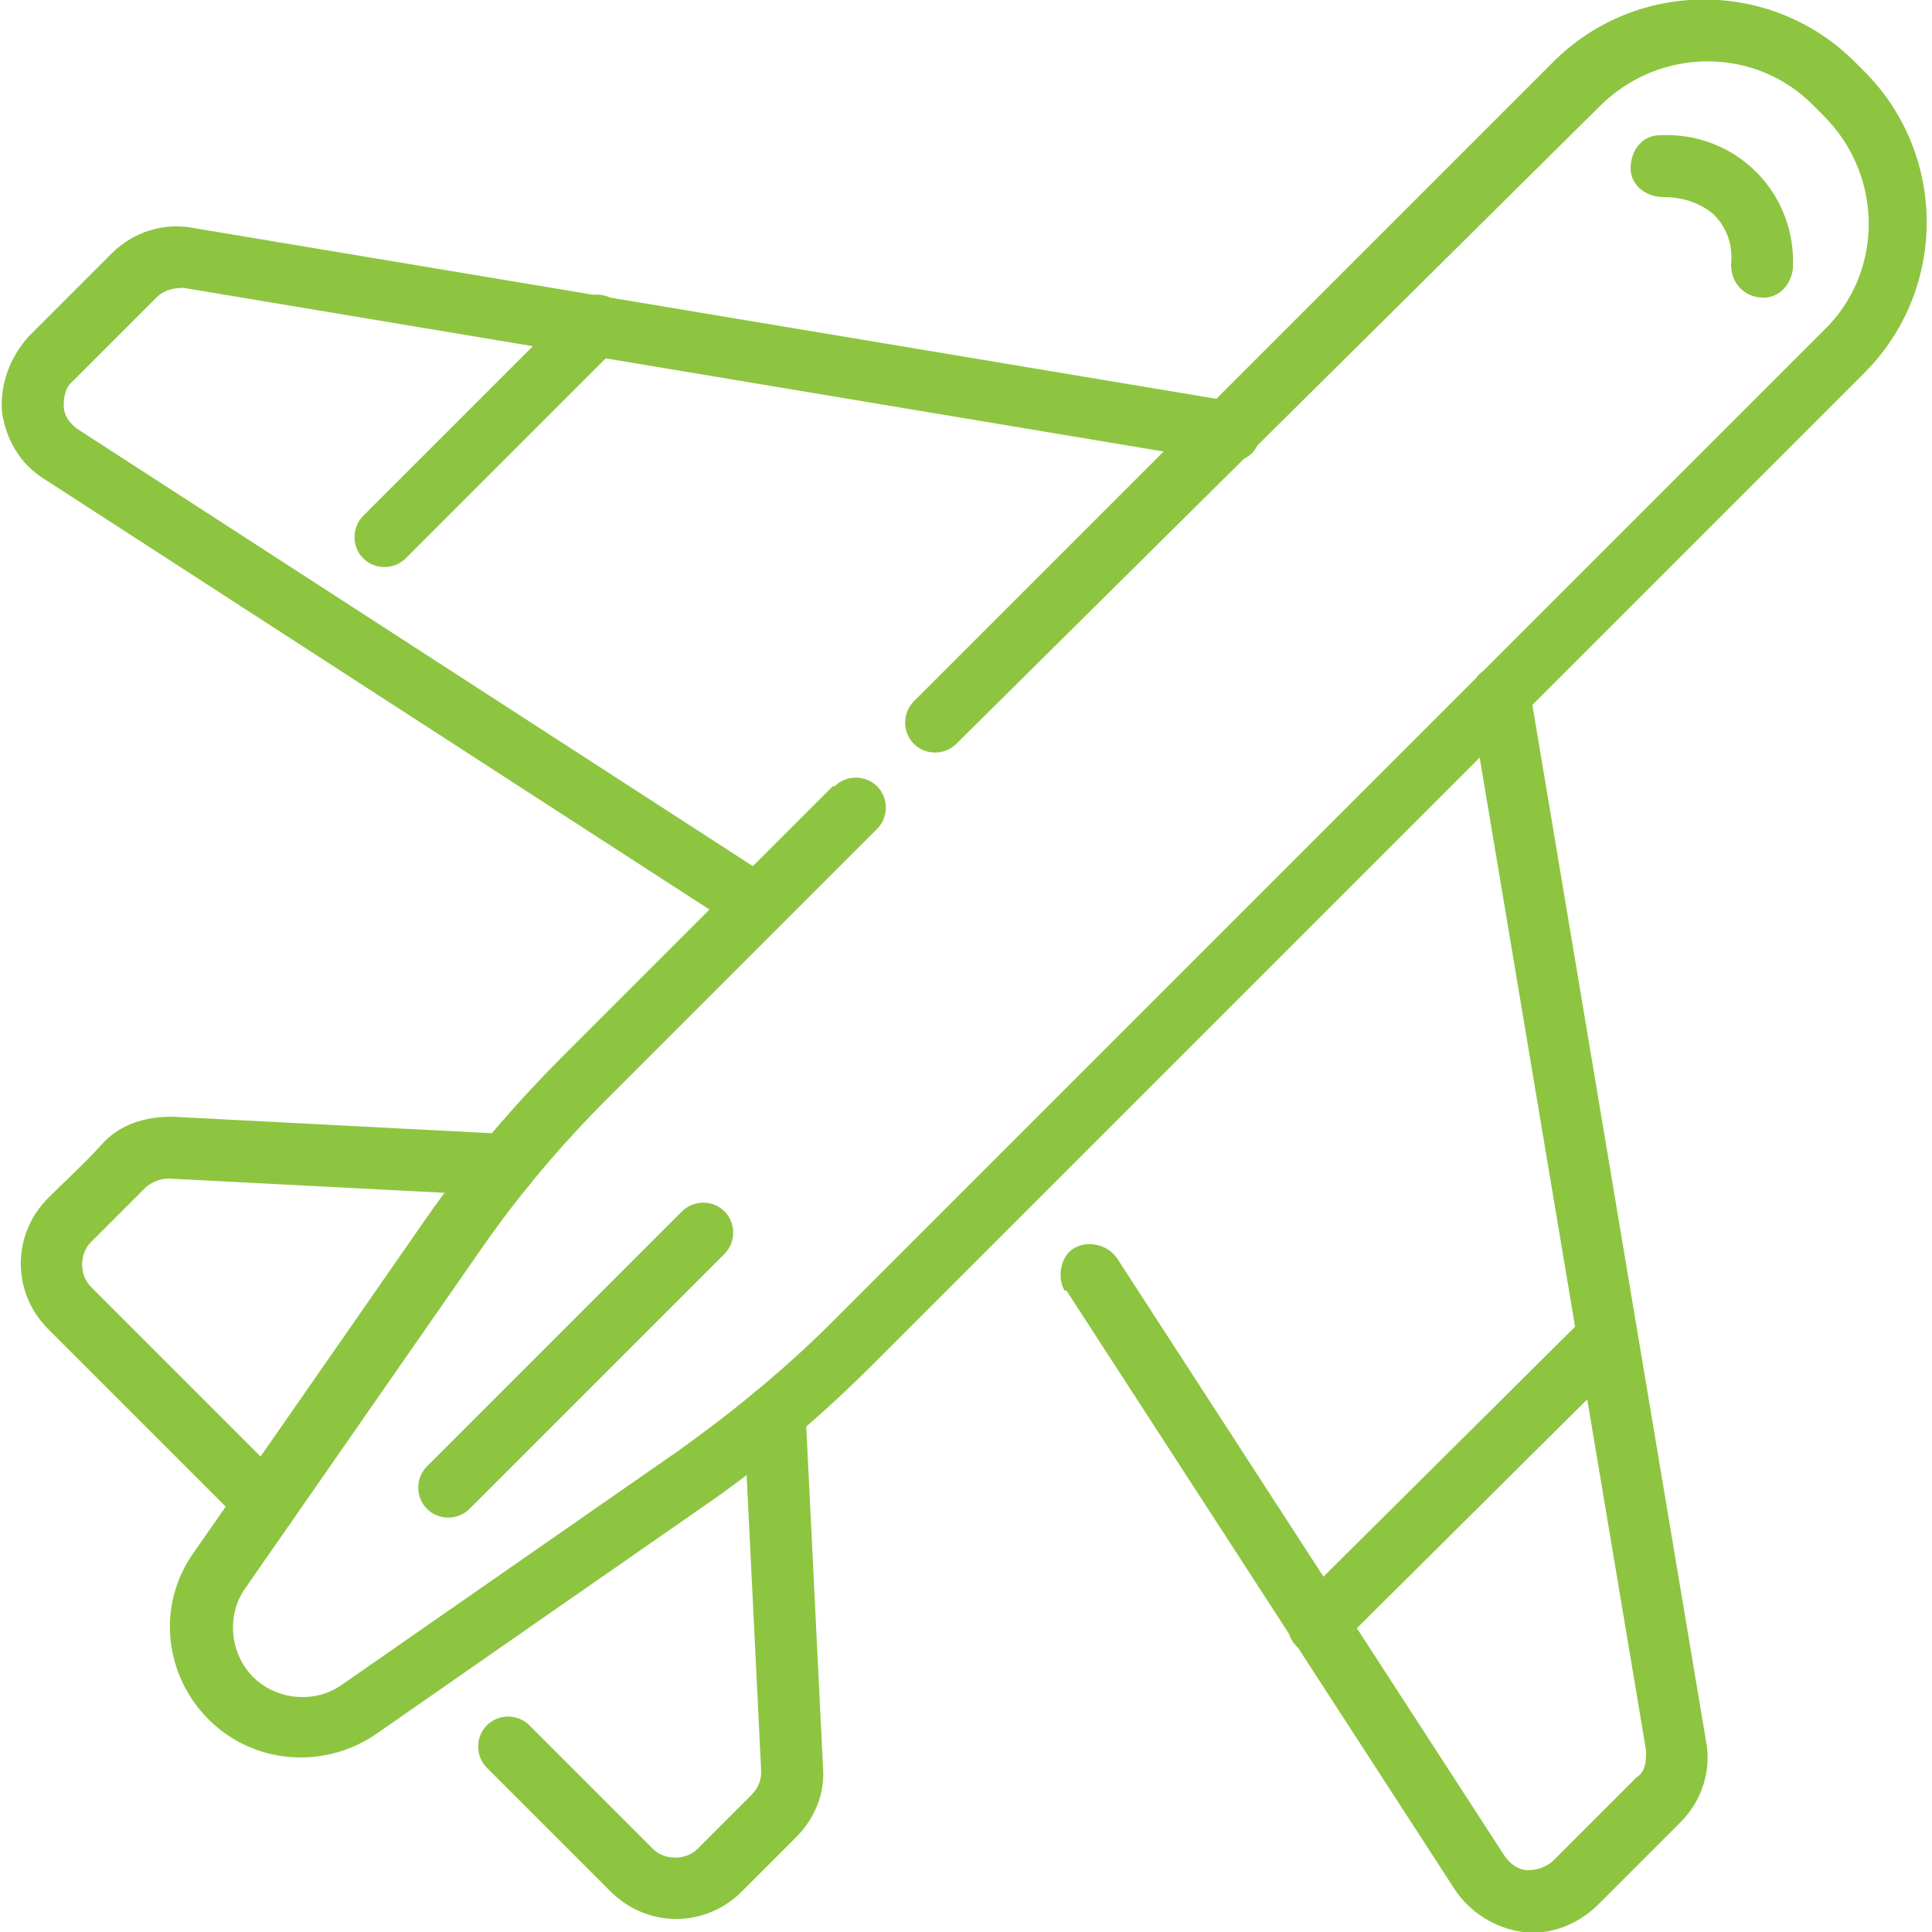
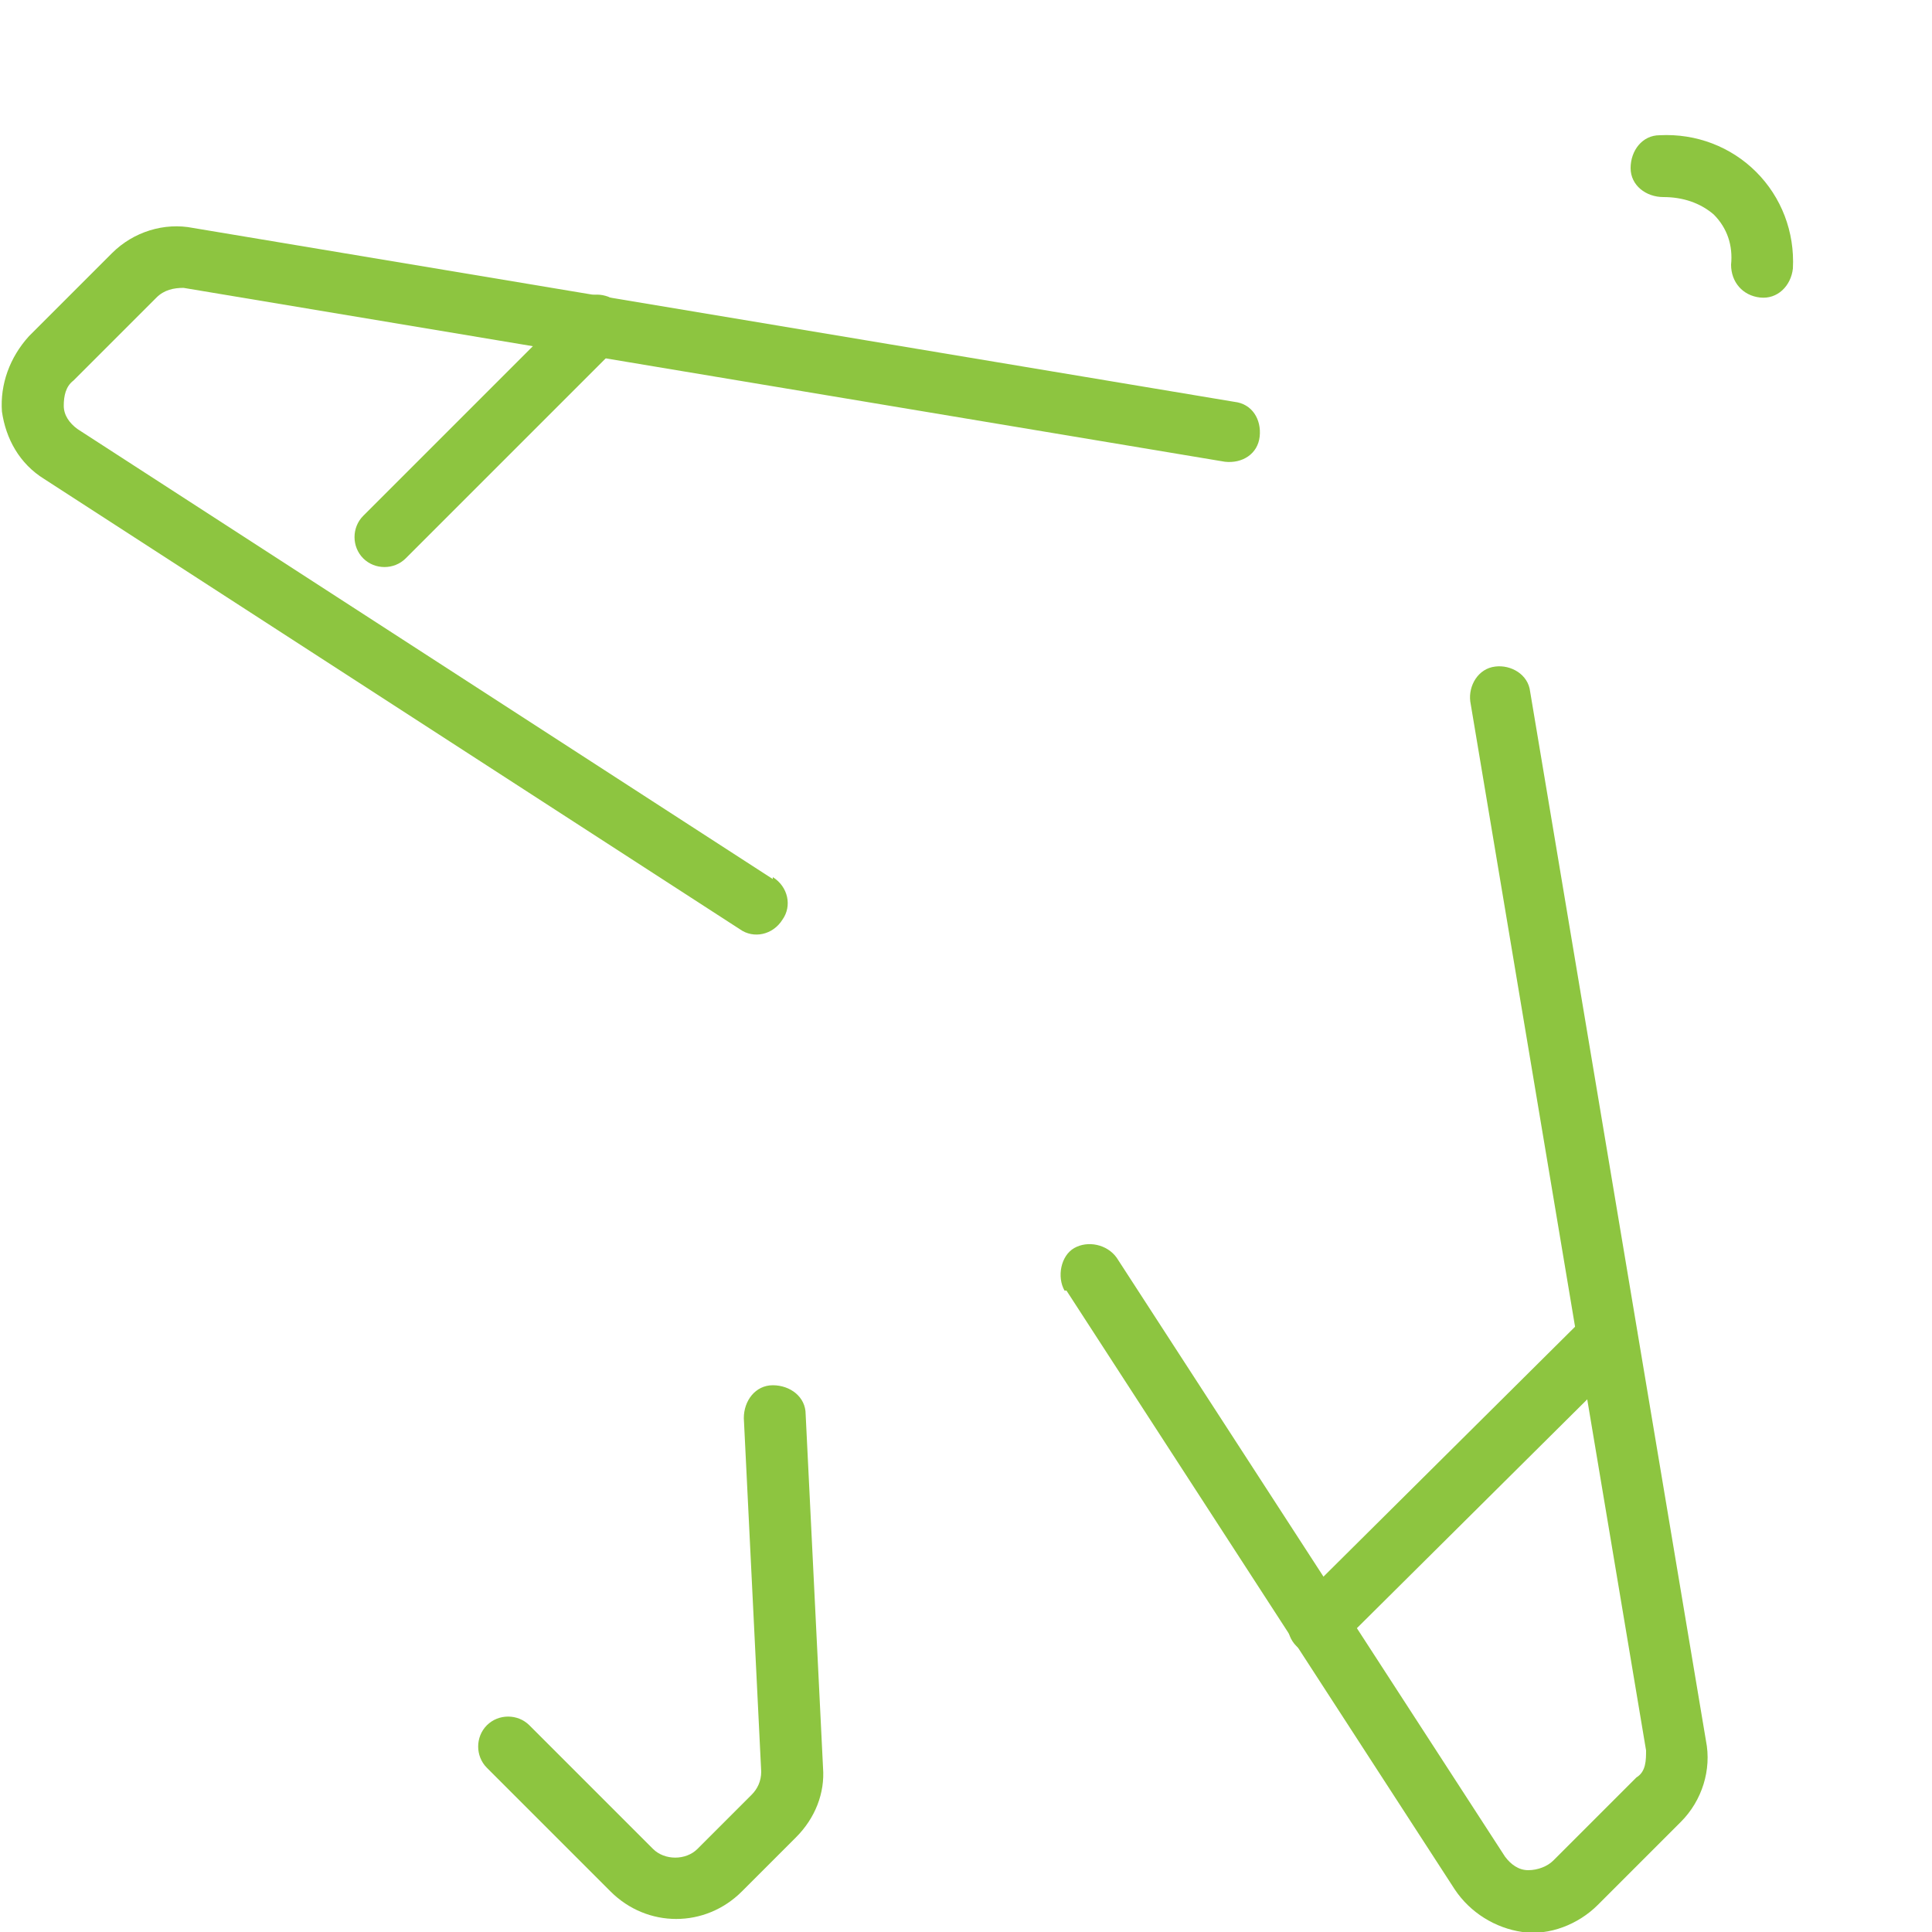
<svg xmlns="http://www.w3.org/2000/svg" id="Layer_1" data-name="Layer 1" version="1.1" viewBox="0 0 100 100">
  <path d="M55.2,66.8l20.1,31c.8,1.2,2.1,2,3.5,2.2s2.9-.4,3.9-1.4l4.3-4.3c1.1-1.1,1.6-2.7,1.3-4.2l-9.1-54.3c-.1-.9-1-1.4-1.8-1.3-.9.1-1.4,1-1.3,1.8l9.1,54.3c0,.5,0,1.1-.5,1.4l-4.3,4.3c-.3.3-.8.5-1.3.5-.5,0-.9-.3-1.2-.7l-20.1-31c-.5-.7-1.5-.9-2.2-.5s-.9,1.5-.5,2.2Z" fill="#8dc540" fill-rule="evenodd" stroke-width="0" />
  <path d="M40,45.5L4,22.2c-.4-.3-.7-.7-.7-1.2,0-.5.1-1,.5-1.3,0,0,4.3-4.3,4.3-4.3.4-.4.9-.5,1.4-.5l53.9,9c.9.1,1.7-.4,1.8-1.3.1-.9-.4-1.7-1.3-1.8L10,11.8c-1.5-.3-3.1.2-4.2,1.3l-4.3,4.3C.5,18.5,0,19.9.1,21.3c.2,1.4.9,2.7,2.2,3.5l36,23.3c.7.5,1.7.3,2.2-.5.5-.7.3-1.7-.5-2.2Z" fill="#8dc540" fill-rule="evenodd" stroke-width="0" />
  <path d="M29.8,15.7l-11,11c-.6.6-.6,1.6,0,2.2s1.6.6,2.2,0l11-11c.6-.6.6-1.6,0-2.2-.6-.6-1.6-.6-2.2,0Z" fill="#8dc540" fill-rule="evenodd" stroke-width="0" />
  <path d="M82.1,68.1l-15,14.9c-.6.6-.6,1.6,0,2.2.6.6,1.6.6,2.2,0l15-14.9c.6-.6.6-1.6,0-2.2-.6-.6-1.6-.6-2.2,0Z" fill="#8dc540" fill-rule="evenodd" stroke-width="0" />
  <path d="M38.5,73.4l.9,18.3c0,.5-.2.9-.5,1.2l-2.8,2.8c-.6.6-1.7.6-2.3,0l-6.4-6.4c-.6-.6-1.6-.6-2.2,0-.6.6-.6,1.6,0,2.2l6.4,6.4c1.9,1.9,4.9,1.9,6.8,0,1-1,2.1-2.1,2.8-2.8,1-1,1.5-2.3,1.4-3.6l-.9-18.3c0-.9-.8-1.5-1.7-1.5-.9,0-1.5.8-1.5,1.7Z" fill="#8dc540" fill-rule="evenodd" stroke-width="0" />
-   <path d="M14.9,76.8l-10.2-10.2c-.6-.6-.6-1.7,0-2.3l2.8-2.8c.3-.3.8-.5,1.2-.5l17.4.9c.9,0,1.6-.6,1.7-1.5,0-.9-.6-1.6-1.5-1.7l-17.4-.9c-1.4,0-2.7.4-3.6,1.4s-1.9,1.9-2.8,2.8c-1.9,1.9-1.9,4.9,0,6.8l10.2,10.2c.6.6,1.6.6,2.2,0,.6-.6.6-1.6,0-2.2Z" fill="#8dc540" fill-rule="evenodd" stroke-width="0" />
-   <path d="M43.1,40.7c-5.7,5.7-10.7,10.7-13.9,13.9-2.6,2.6-5,5.4-7.1,8.4-3.4,4.9-8.9,12.8-12.1,17.4-1.9,2.7-1.5,6.3.8,8.6t0,0c2.3,2.3,5.9,2.6,8.6.8,4.6-3.2,12.5-8.7,17.4-12.1,3-2.1,5.8-4.5,8.4-7.1,10.2-10.2,38.3-38.3,51.3-51.3,4.3-4.3,4.3-11.3,0-15.6-.2-.2-.3-.3-.5-.5-4.3-4.3-11.3-4.3-15.6,0-8.2,8.2-21.2,21.2-33.1,33.1-.6.6-.6,1.6,0,2.2.6.6,1.6.6,2.2,0L82.8,5.5c3.1-3.1,8.1-3.1,11.1,0,.2.2.3.3.5.5,3.1,3.1,3.1,8.1,0,11.1l-51.3,51.3c-2.5,2.5-5.2,4.7-8,6.7l-17.4,12.1c-1.4,1-3.4.8-4.6-.4h0c-1.2-1.2-1.4-3.2-.4-4.6l12.1-17.4c2-2.9,4.2-5.5,6.7-8,3.2-3.2,8.2-8.2,13.9-13.9.6-.6.6-1.6,0-2.2-.6-.6-1.6-.6-2.2,0Z" fill="#8dc540" fill-rule="evenodd" stroke-width="0" />
  <path d="M92.8,13.9c.1-1.9-.6-3.7-1.9-5,0,0,0,0,0,0-1.3-1.3-3.1-2-5-1.9-.9,0-1.5.8-1.5,1.7,0,.9.8,1.5,1.7,1.5,1,0,1.9.3,2.6.9h0c.7.7,1,1.6.9,2.6,0,.9.6,1.6,1.5,1.7s1.6-.6,1.7-1.5Z" fill="#8dc540" fill-rule="evenodd" stroke-width="0" />
-   <path d="M24.3,78.1l13.2-13.2c.6-.6.6-1.6,0-2.2-.6-.6-1.6-.6-2.2,0l-13.2,13.2c-.6.6-.6,1.6,0,2.2.6.6,1.6.6,2.2,0Z" fill="#8dc540" fill-rule="evenodd" stroke-width="0" />
</svg>